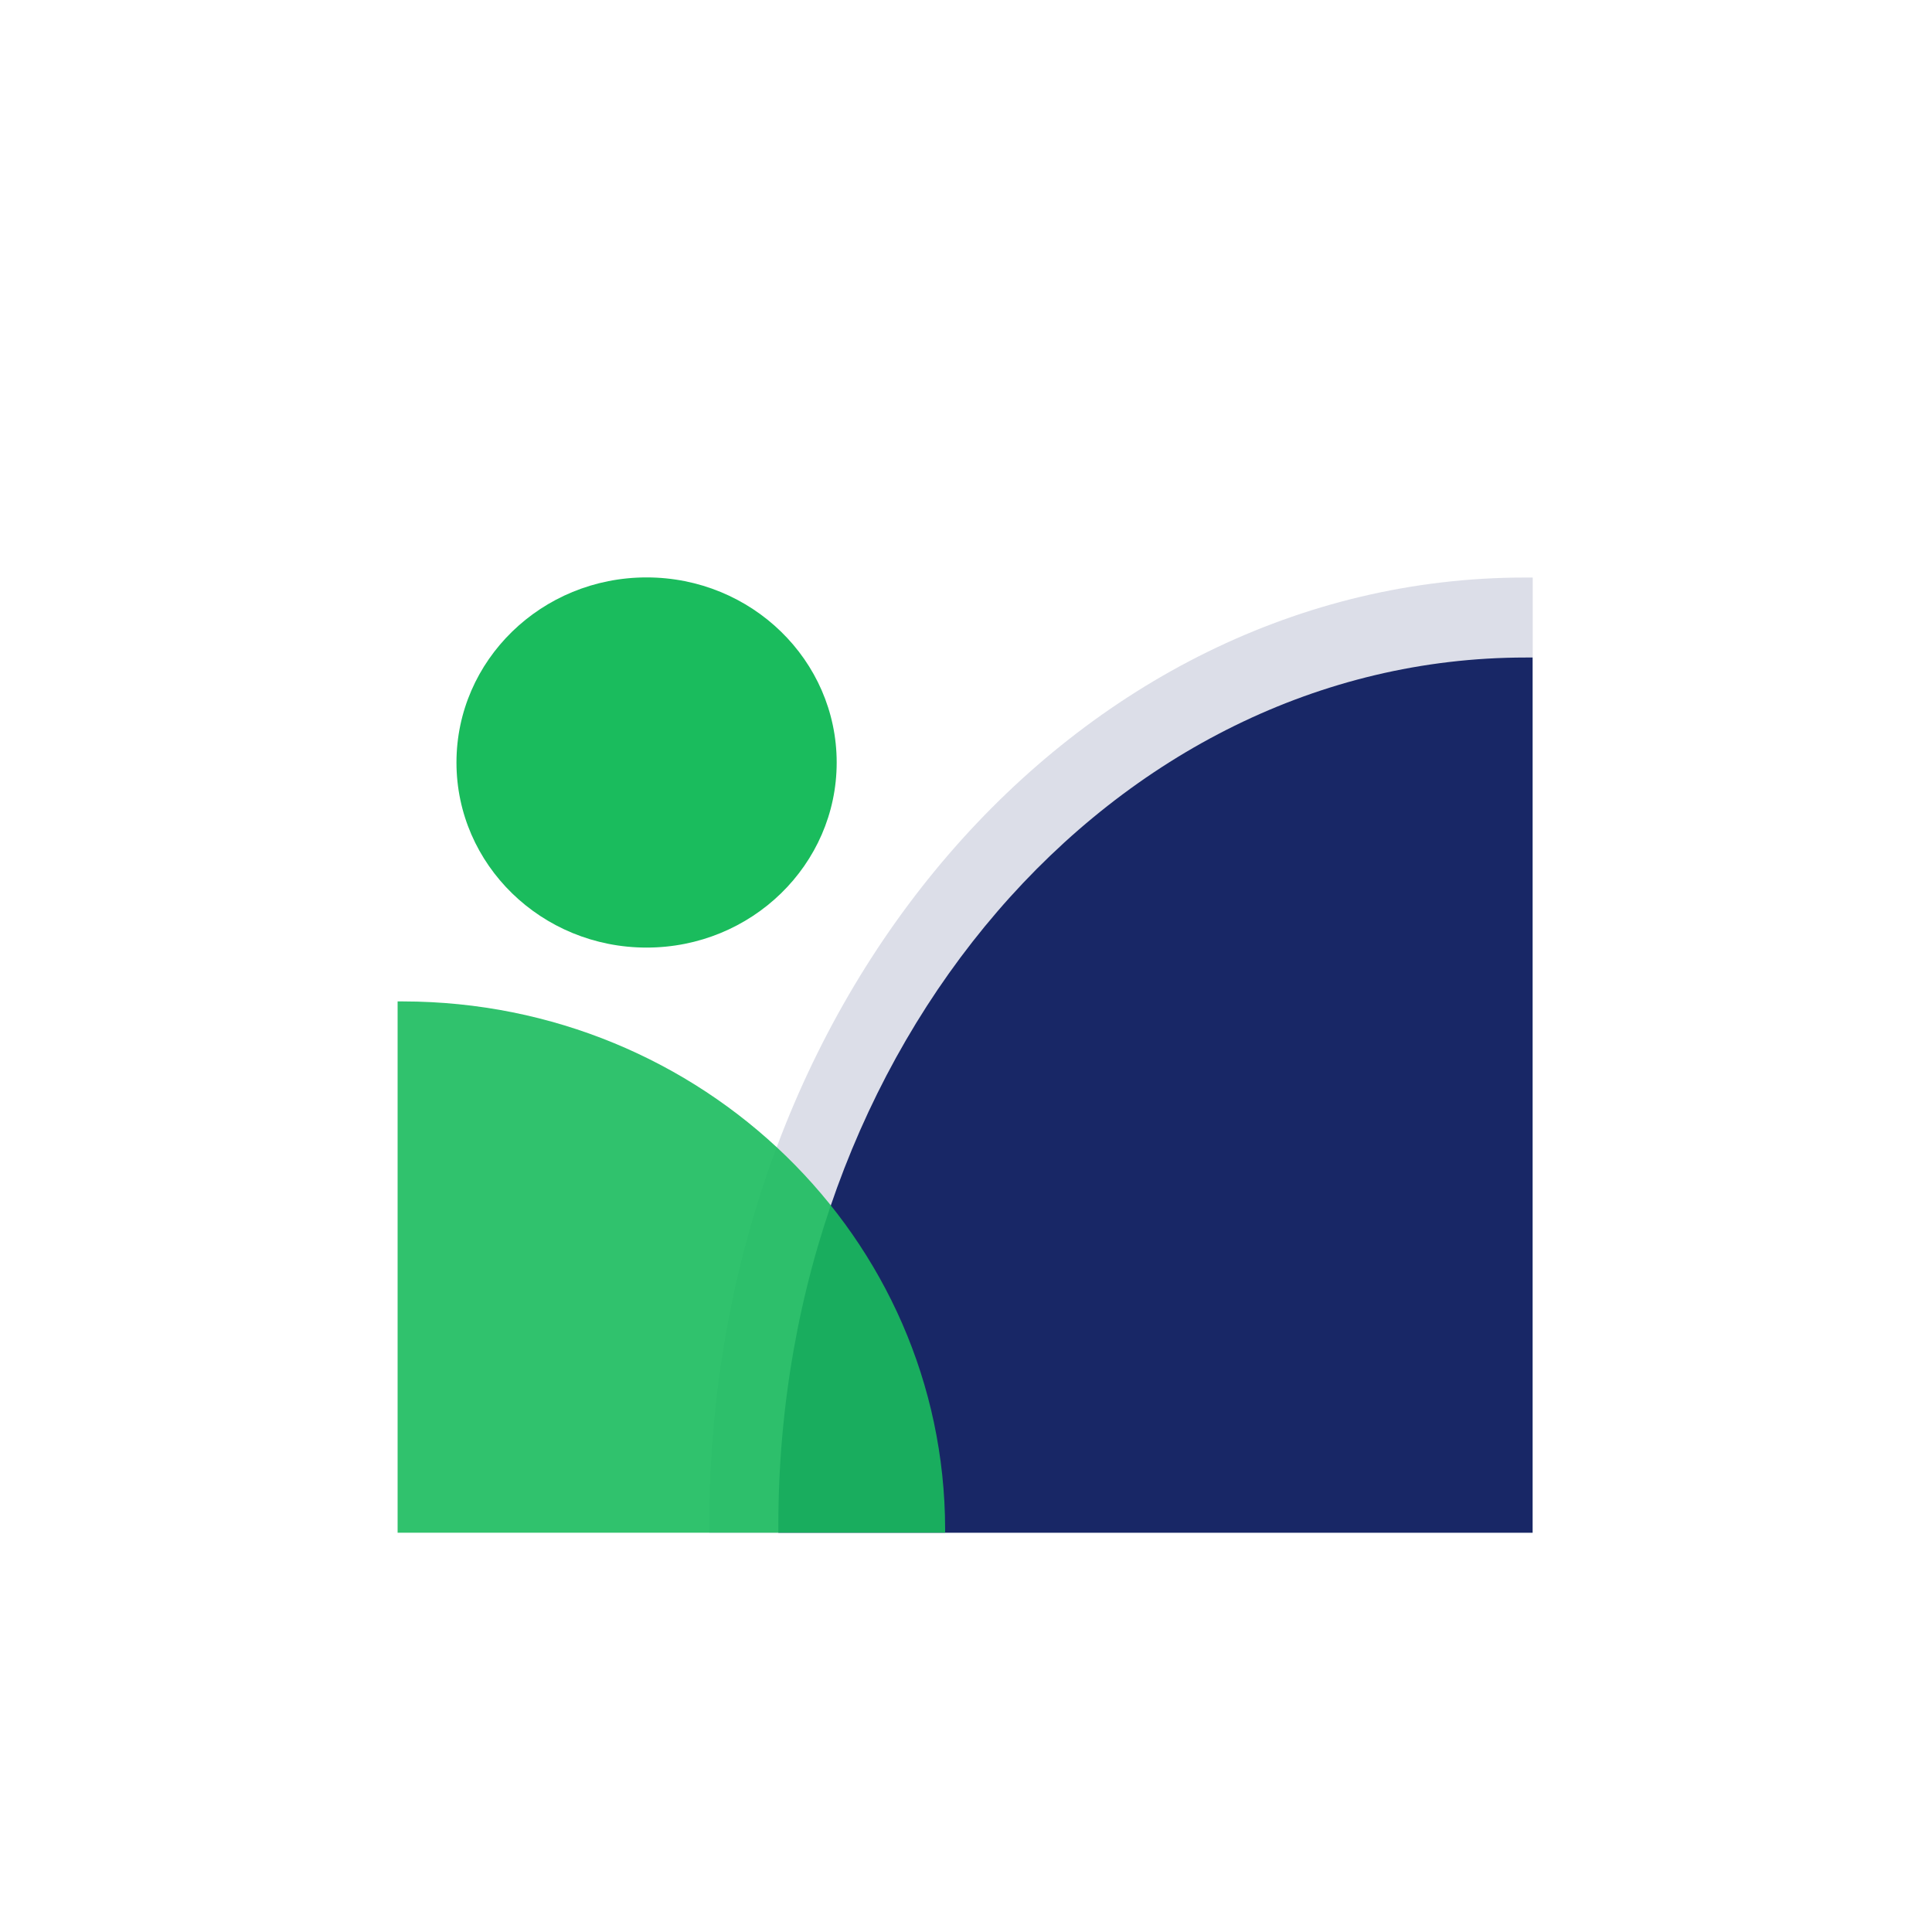
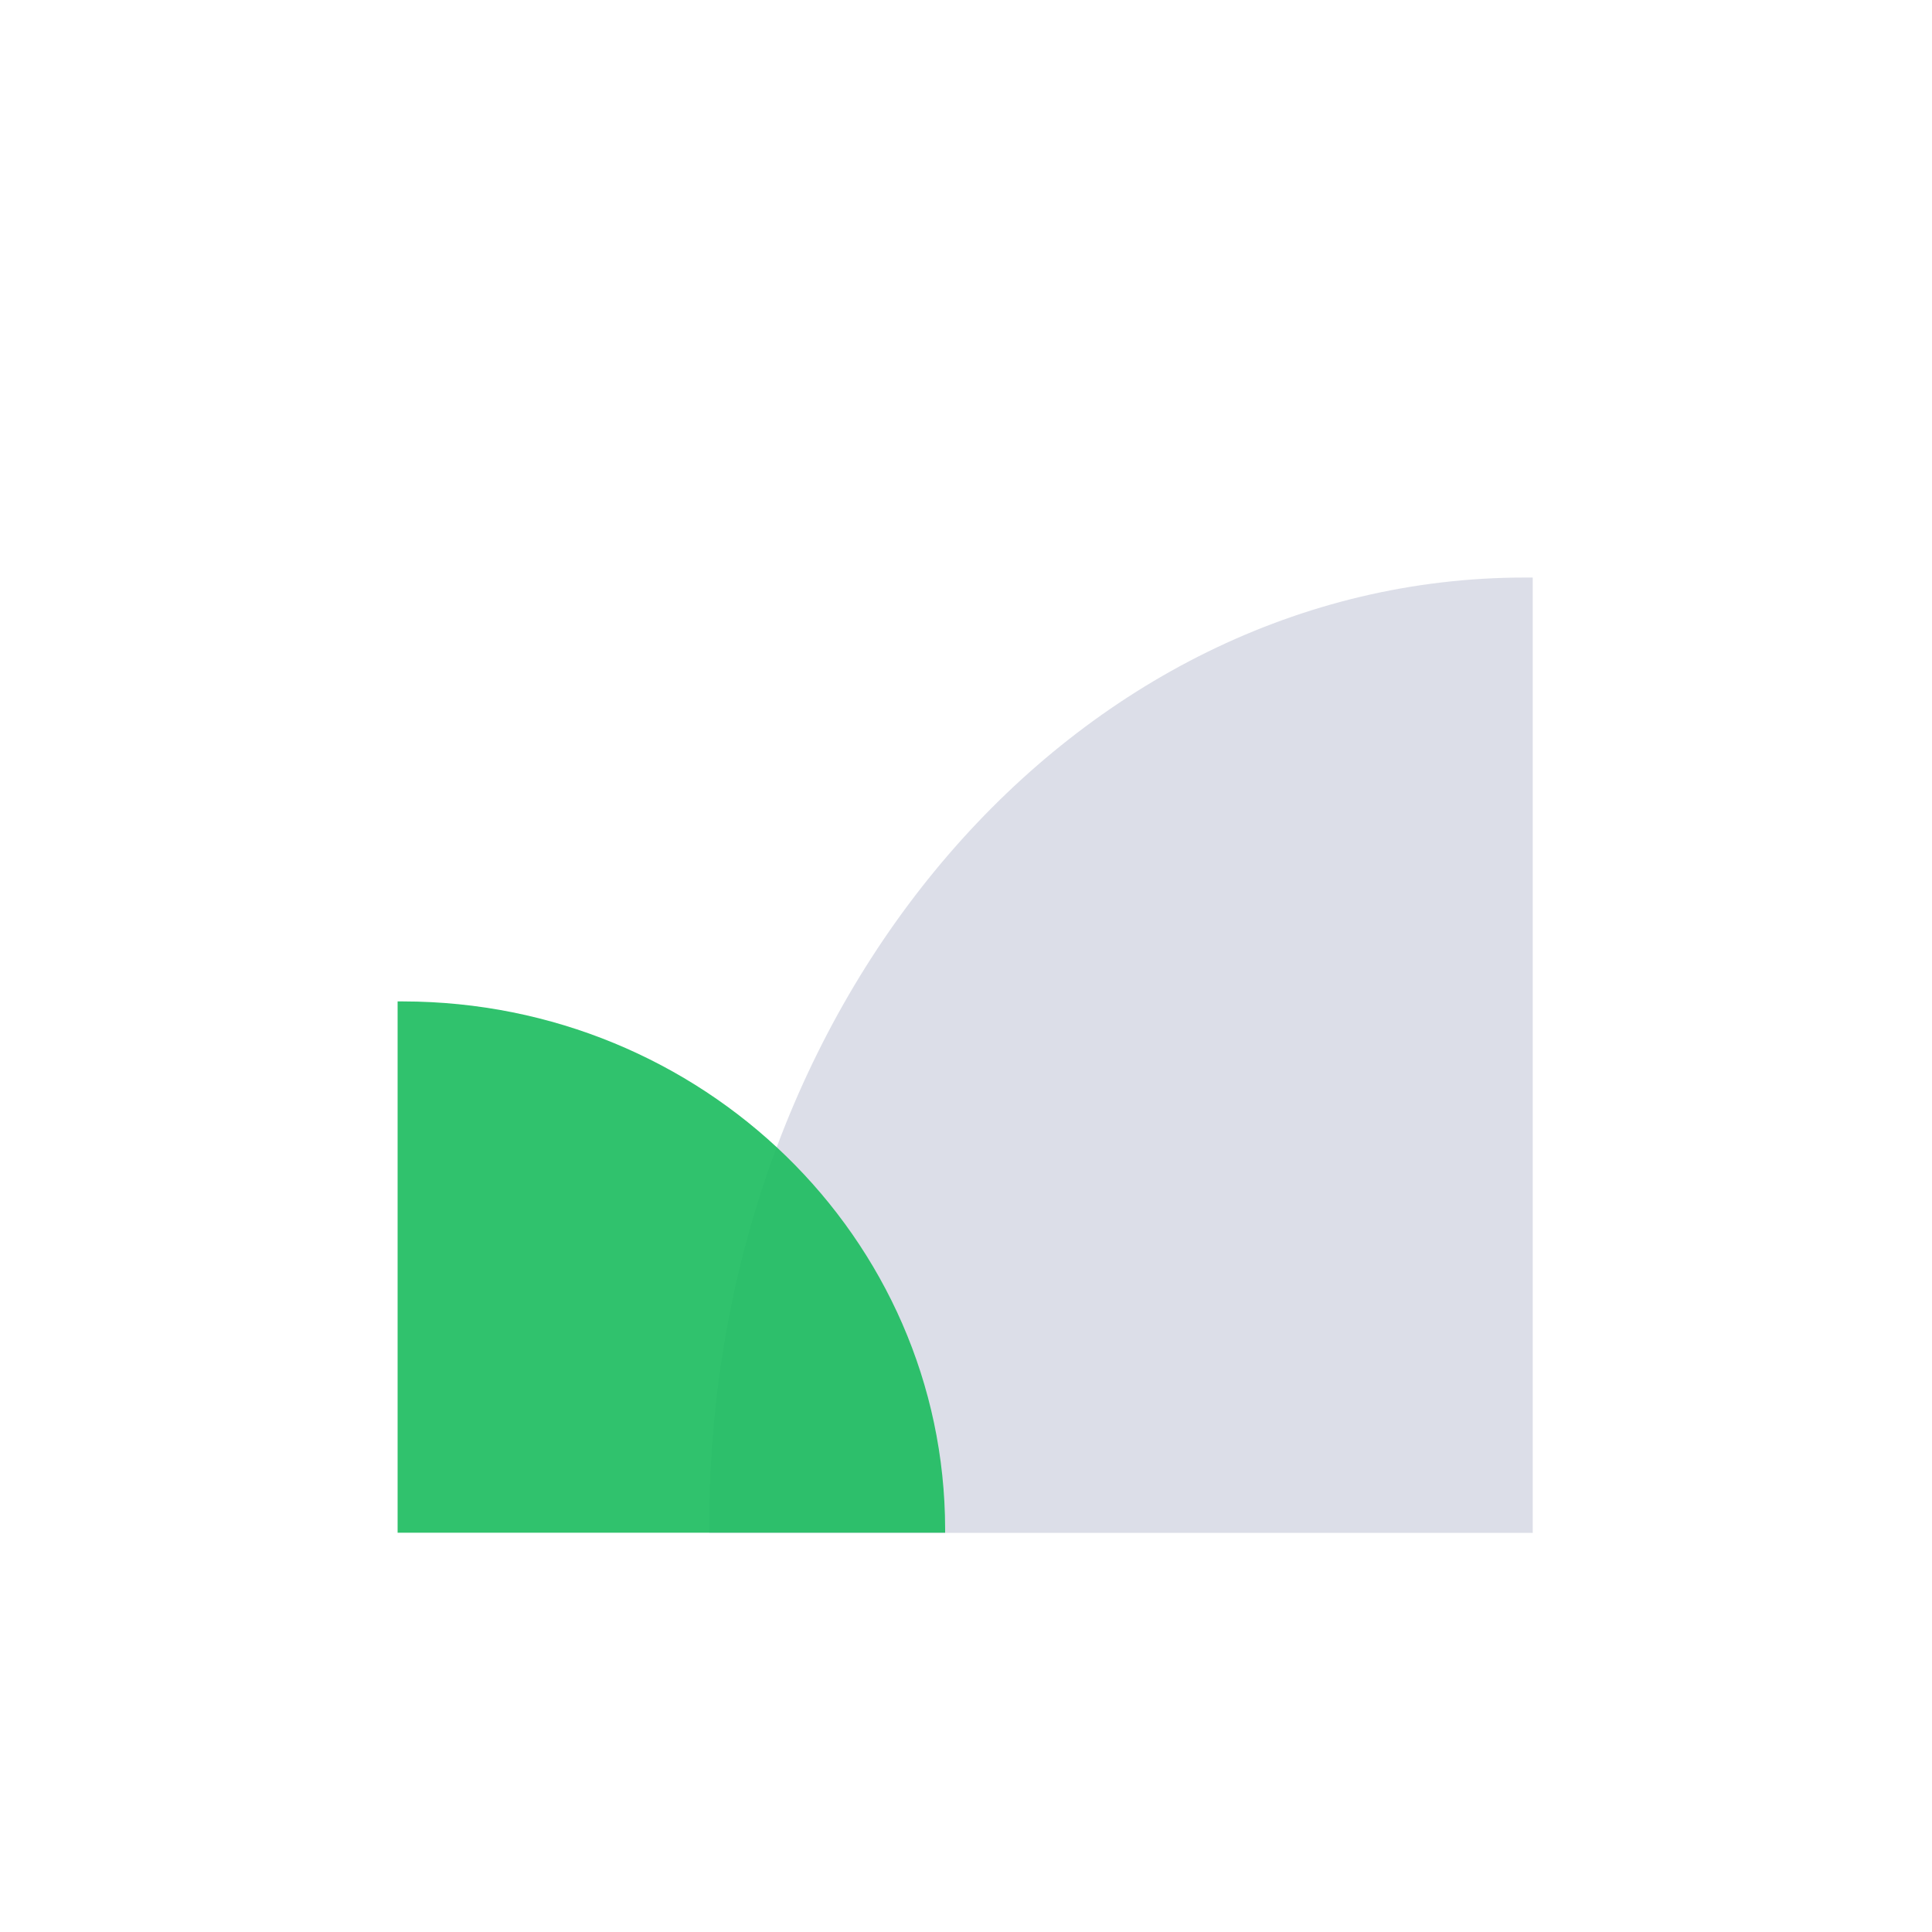
<svg xmlns="http://www.w3.org/2000/svg" id="Layer_1" viewBox="0 0 150 150">
  <g id="Group_9127">
    <path id="Path_16885" d="m55.07,119v-.57c0-40.68,28.34-73.59,63.33-73.59h.6v74.17h-63.93Z" style="fill:#182766; isolation:isolate; opacity:.15;" />
-     <path id="Path_16888" d="m60.43,119v-.53c0-37.27,25.97-67.42,58.02-67.42h.54v67.95h-58.56Z" style="fill:#182766;" />
    <path id="Path_16886" d="m73.38,119v-.29c-.04-22.61-18.85-40.92-42.07-40.96h-.44v41.25h42.52Z" style="fill:#1abc5d; isolation:isolate; opacity:.9;" />
-     <ellipse id="Ellipse_5654" cx="50.2" cy="59.2" rx="14.76" ry="14.37" style="fill:#1abc5d;" />
  </g>
</svg>